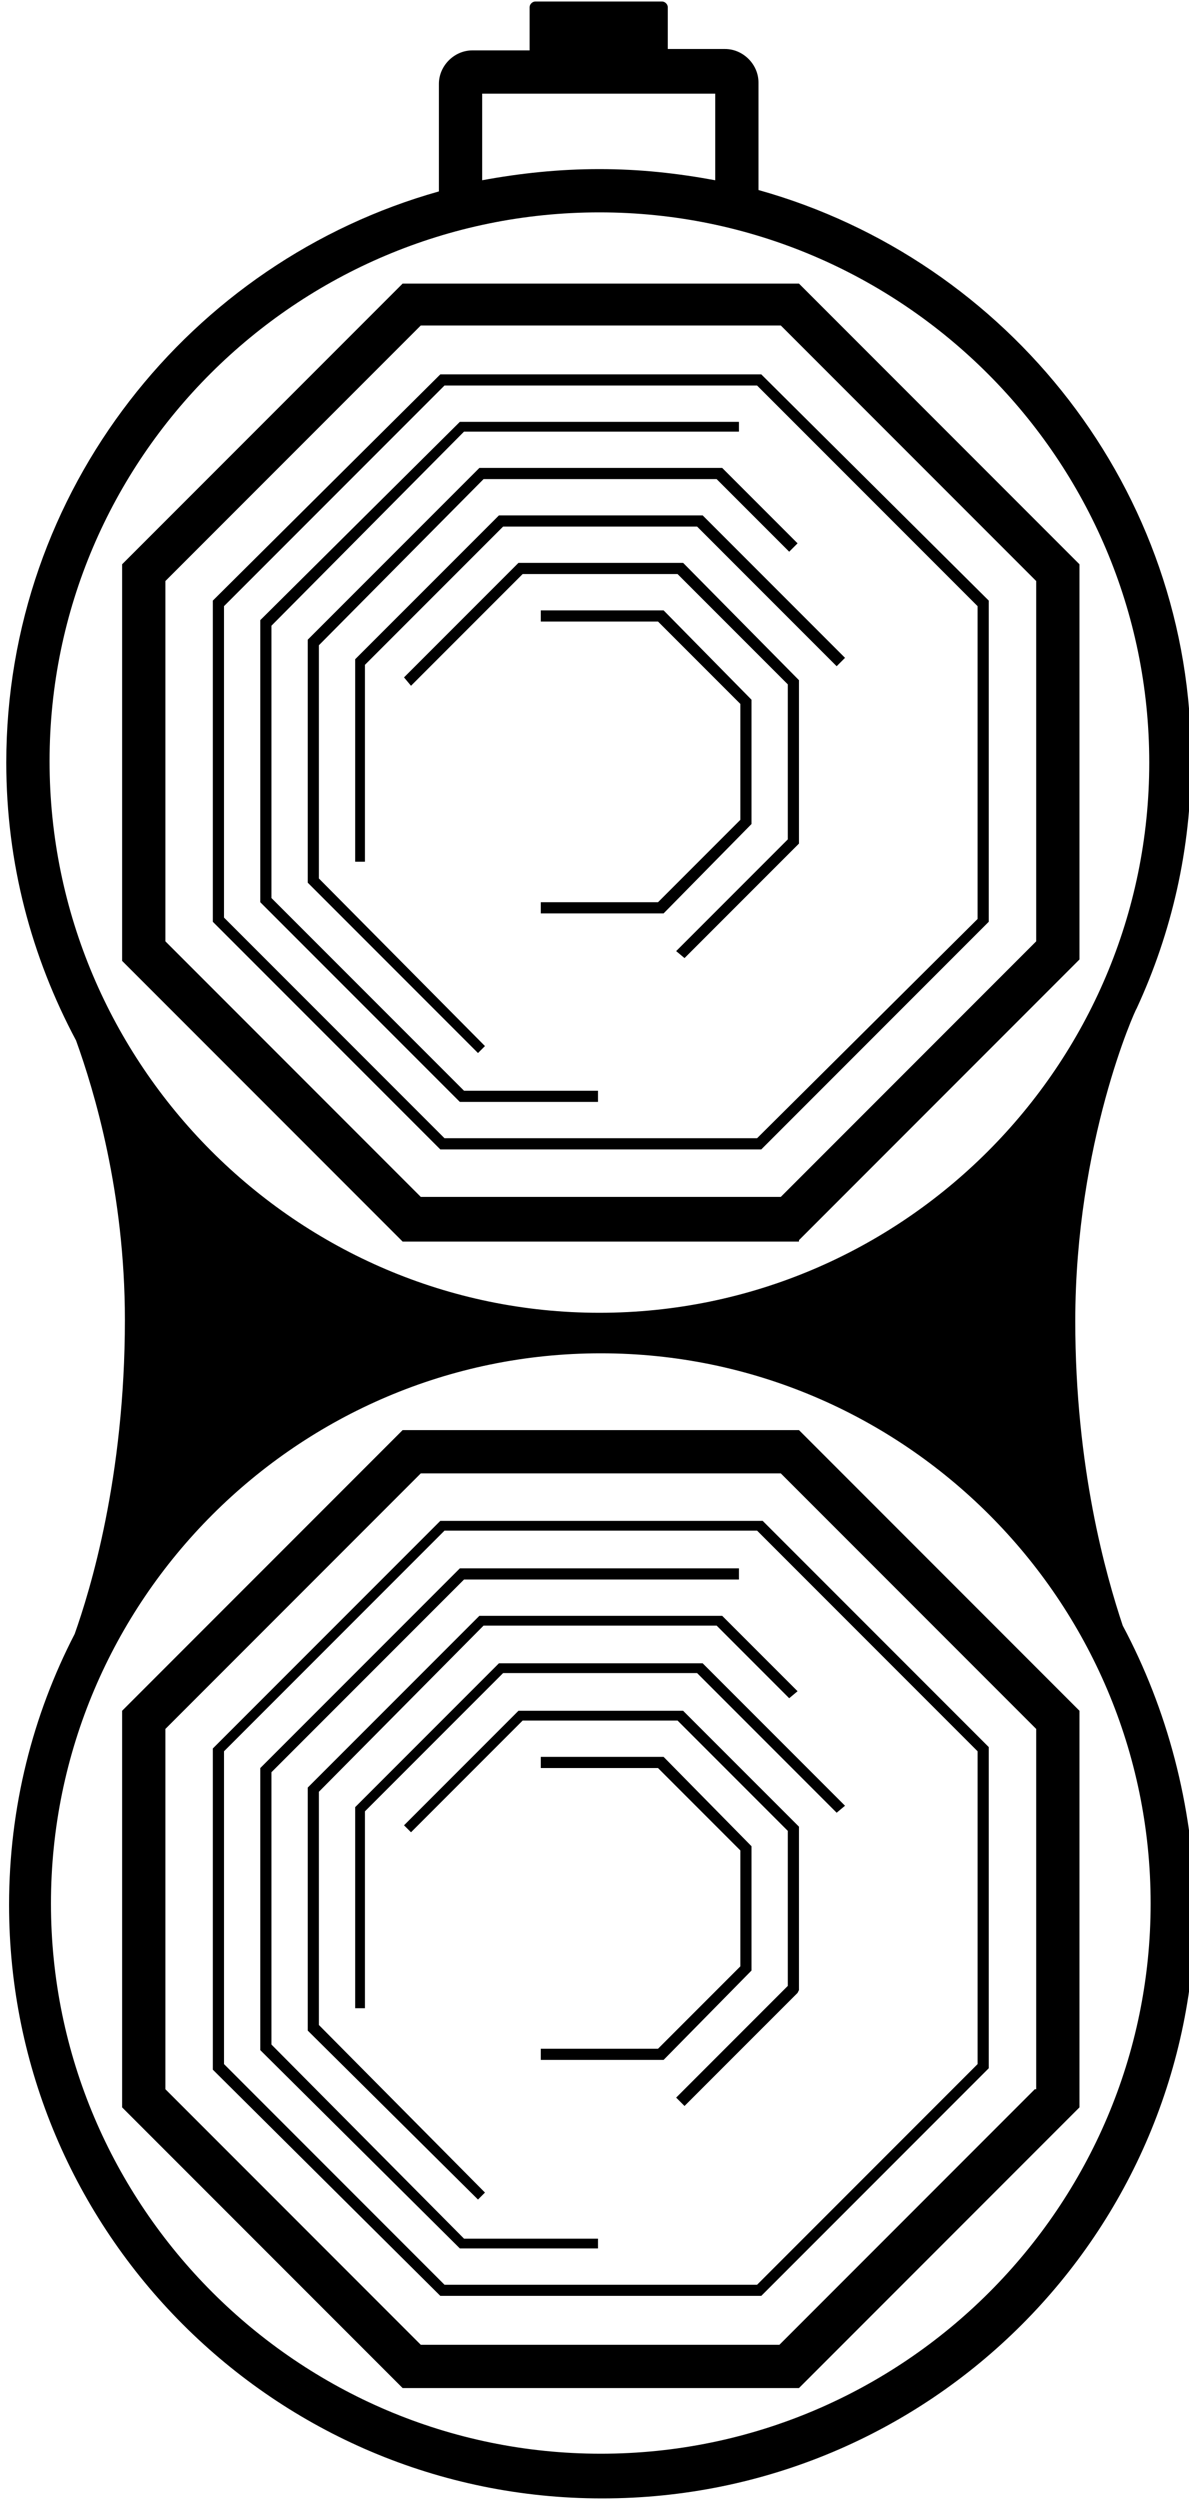
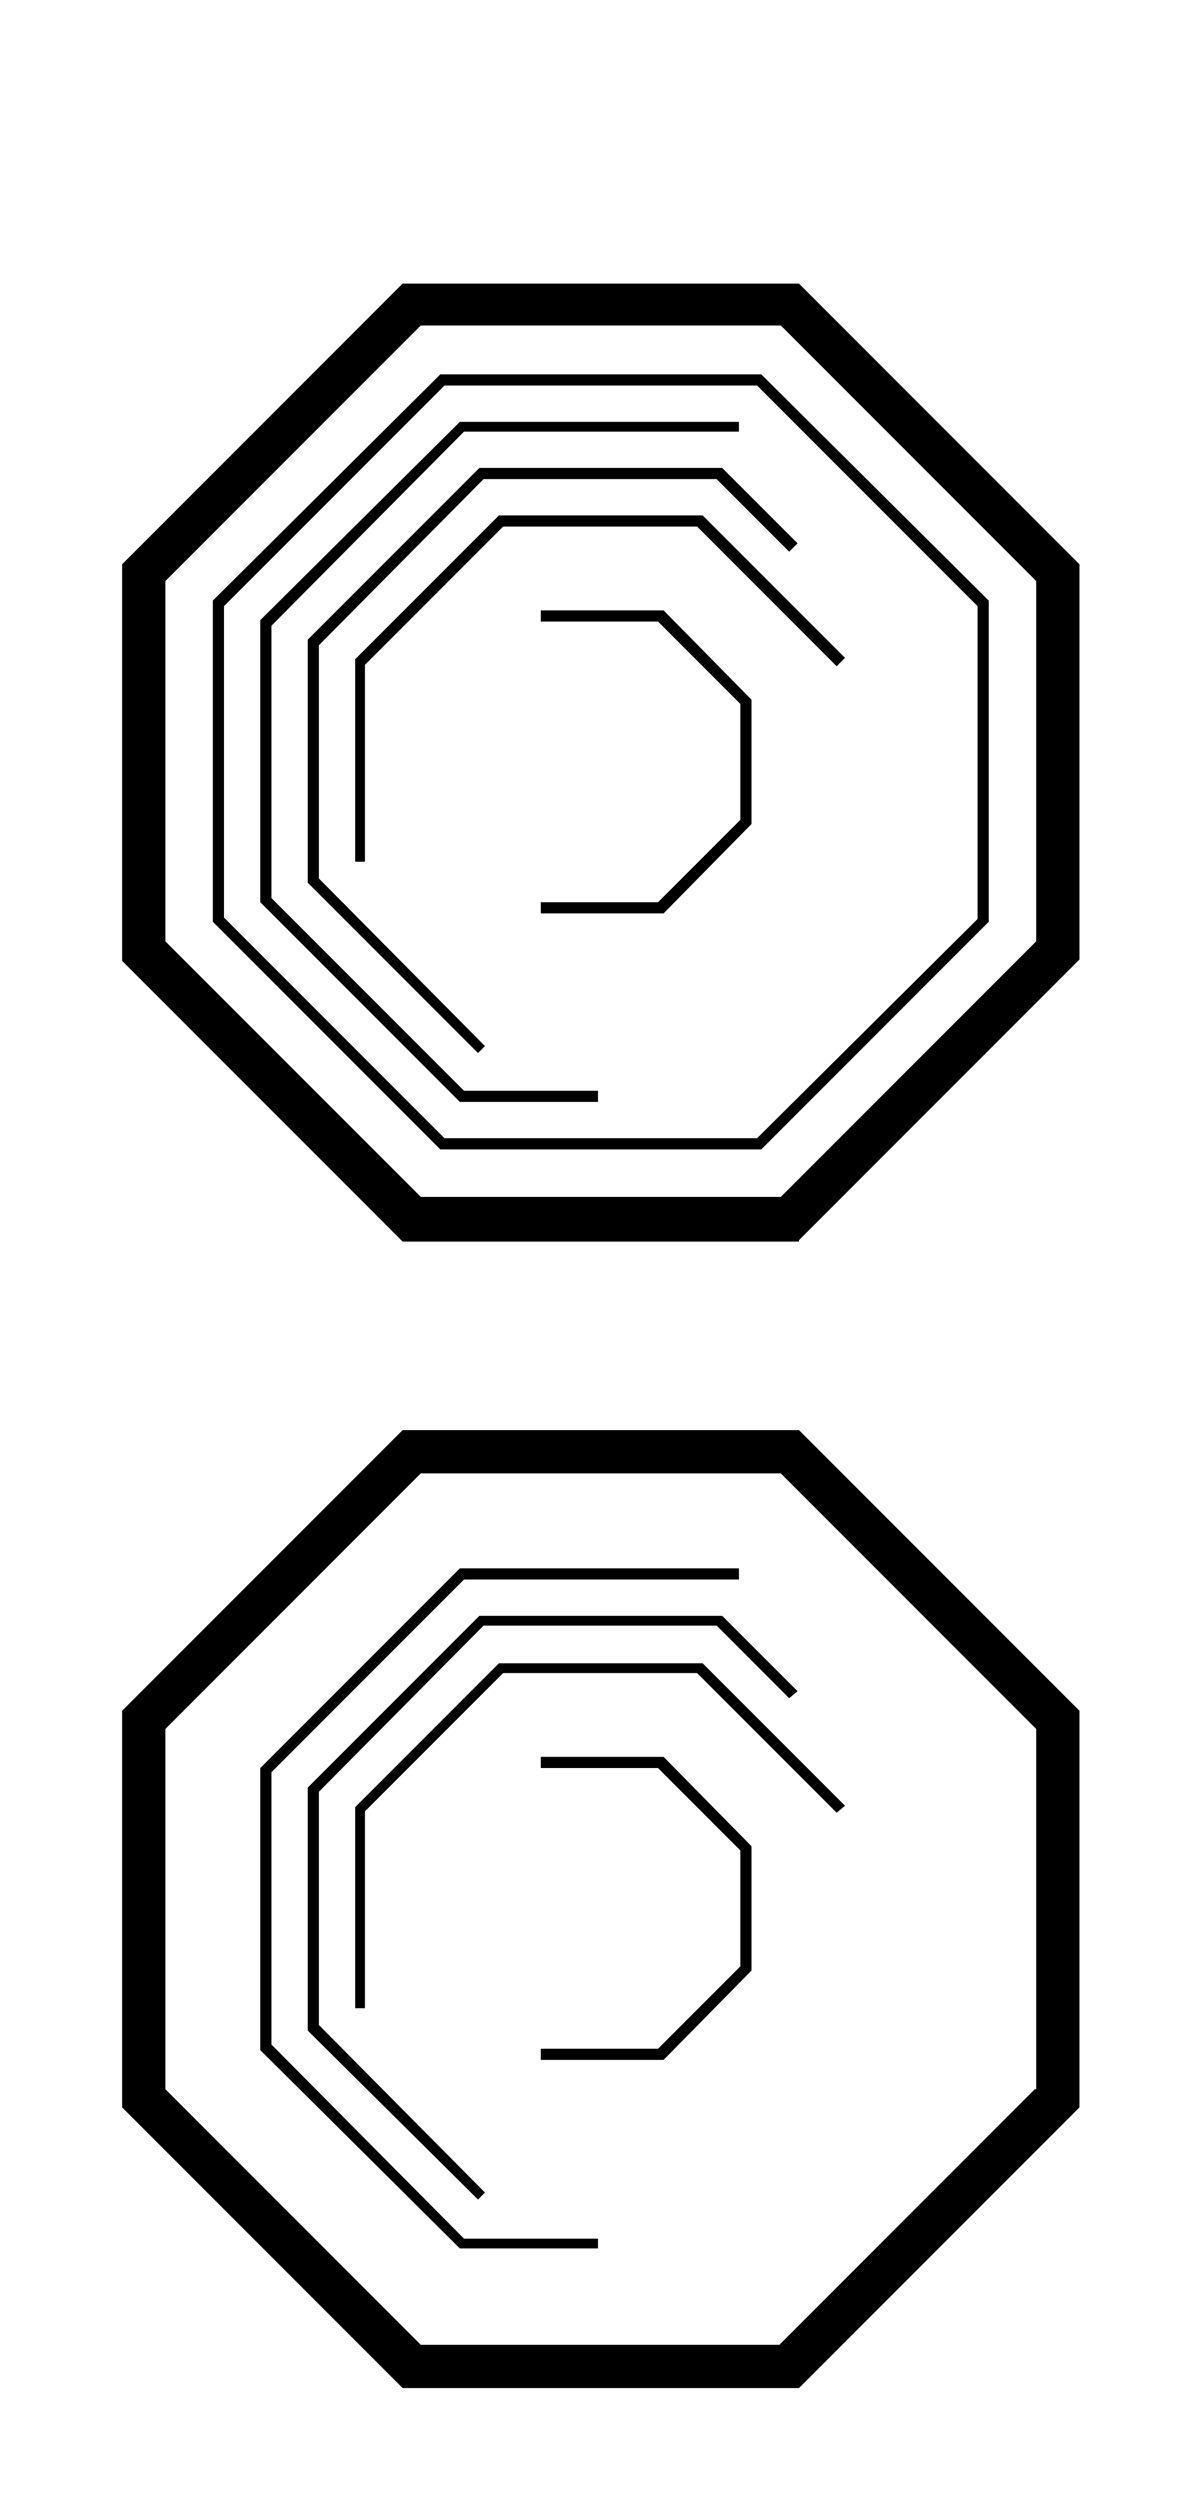
<svg xmlns="http://www.w3.org/2000/svg" version="1.1" id="Слой_1" x="0px" y="0px" width="89px" height="187px" viewBox="253.14 327.681 89 187" enable-background="new 253.14 327.681 89 187" xml:space="preserve">
  <g>
-     <path d="M337.179,449.28c-1.253-3.761-3.552-11.804-3.552-22.772c0-13.371,4.492-23.294,4.597-23.399l0,0   c2.611-5.641,4.074-11.908,4.074-18.489c0.104-20.265-13.685-37.501-32.383-42.724v-8.043c0-1.358-1.149-2.507-2.508-2.507h-4.282   v-3.134c0-0.208-0.209-0.417-0.418-0.417h-9.506c-0.209,0-0.418,0.209-0.418,0.417v3.238h-4.283c-1.358,0-2.507,1.149-2.507,2.507   V342c-18.594,5.223-32.383,22.354-32.383,42.724c0,7.521,1.88,14.52,5.223,20.788c1.358,3.761,3.656,11.386,3.656,20.892   c0,11.805-2.611,20.266-3.76,23.504c-3.134,6.059-4.91,12.953-4.91,20.266c0,24.443,19.847,44.396,44.395,44.396   c24.549,0,44.396-19.848,44.396-44.396C342.403,462.651,340.522,455.548,337.179,449.28z M289.232,334.688h17.445v6.477   c-2.82-0.522-5.641-0.835-8.67-0.835c-3.029,0-5.954,0.313-8.775,0.835V334.688z M298.007,343.567   c22.667,0,41.158,18.489,41.158,41.157s-18.49,41.157-41.158,41.157s-41.157-18.593-41.157-41.261S275.339,343.567,298.007,343.567   z M298.111,511.226c-22.668,0-41.157-18.489-41.157-41.157s18.489-41.157,41.157-41.157c22.667,0,41.157,18.489,41.157,41.157   S320.779,511.226,298.111,511.226z" />
    <path d="M312.945,420.449l20.996-20.996v-29.562l-20.996-20.997h-29.667l-20.997,20.997v29.667l20.997,20.996h29.667V420.449z    M265.52,371.145l19.116-19.116h26.95l19.116,19.116v26.951l-19.116,19.116h-26.95l-19.116-19.116V371.145z" />
    <path d="M310.124,413.66l16.922-16.923l0.104-0.104v-24.026l-16.922-16.818l-0.104-0.104h-24.026l-17.027,16.923v24.026   l17.027,17.027H310.124z M269.907,373.024l16.504-16.504h23.399l16.505,16.504v23.399l-16.505,16.4h-23.399l-16.504-16.504V373.024   z" />
    <polygon points="297.902,410.108 297.902,409.272 287.874,409.272 273.458,394.856 273.458,374.487 287.874,359.967    308.452,359.967 308.452,359.236 287.561,359.236 272.623,374.069 272.623,395.17 287.561,410.108  " />
    <polygon points="289.023,362.683 276.175,375.532 276.175,393.708 288.919,406.452 289.441,405.93 277.01,393.394 277.01,375.949    289.337,363.519 306.781,363.519 312.213,368.951 312.84,368.324 307.198,362.683  " />
    <polygon points="290.486,366.235 279.726,376.994 279.726,392.141 280.457,392.141 280.457,377.412 290.799,367.07 305.319,367.07    315.765,377.517 316.392,376.89 305.737,366.235  " />
-     <polygon points="291.948,369.786 283.382,378.352 283.905,378.979 292.261,370.622 303.857,370.622 312.109,378.875    312.109,390.469 303.752,398.826 304.378,399.349 312.945,390.783 312.945,378.561 304.275,369.786  " />
    <polygon points="302.394,395.17 293.619,395.17 293.619,396.006 302.812,396.006 309.393,389.32 309.393,380.023 302.812,373.338    293.619,373.338 293.619,374.174 302.394,374.174 308.557,380.337 308.557,389.007  " />
    <path d="M312.945,434.656h-29.667l-20.997,20.996v29.667l20.997,20.996h29.667l20.996-20.996v-29.667L312.945,434.656z    M330.598,483.961l-19.116,19.116h-26.846l-19.116-19.116v-26.95l19.116-19.116h26.95l19.116,19.116v26.95H330.598z" />
-     <path d="M310.124,441.446h-24.026l-16.923,16.922l-0.104,0.104v24.026l16.923,16.817l0.104,0.104h24.026l16.922-16.922l0.104-0.104   v-24.026l-16.922-16.922H310.124z M326.316,482.081l-16.505,16.505h-23.399l-16.504-16.505v-23.399l16.504-16.504h23.399   l16.505,16.504V482.081z" />
    <polygon points="273.458,480.618 273.458,460.249 287.874,445.833 308.452,445.833 308.452,444.998 287.561,444.998    272.623,459.936 272.623,481.036 287.561,495.87 297.902,495.87 297.902,495.139 287.874,495.139  " />
    <polygon points="289.023,448.549 276.175,461.397 276.175,479.574 288.919,492.214 289.441,491.691 277.01,479.156 277.01,461.711    289.337,449.28 306.781,449.28 312.213,454.713 312.84,454.19 307.198,448.549  " />
    <polygon points="305.737,452.101 290.486,452.101 279.726,462.86 279.726,477.902 280.457,477.902 280.457,463.174    290.799,452.832 305.319,452.832 315.765,463.278 316.392,462.756 305.841,452.205  " />
-     <polygon points="304.275,455.652 291.948,455.652 283.382,464.219 283.905,464.74 292.261,456.384 303.857,456.384    312.109,464.636 312.109,476.231 303.752,484.588 304.378,485.215 312.84,476.754 312.945,476.545 312.945,464.322    304.378,455.757  " />
    <polygon points="309.393,465.785 302.812,459.1 293.619,459.1 293.619,459.936 302.394,459.936 308.557,466.099 308.557,474.769    302.394,480.932 293.619,480.932 293.619,481.768 302.812,481.768 309.393,475.082  " />
  </g>
</svg>